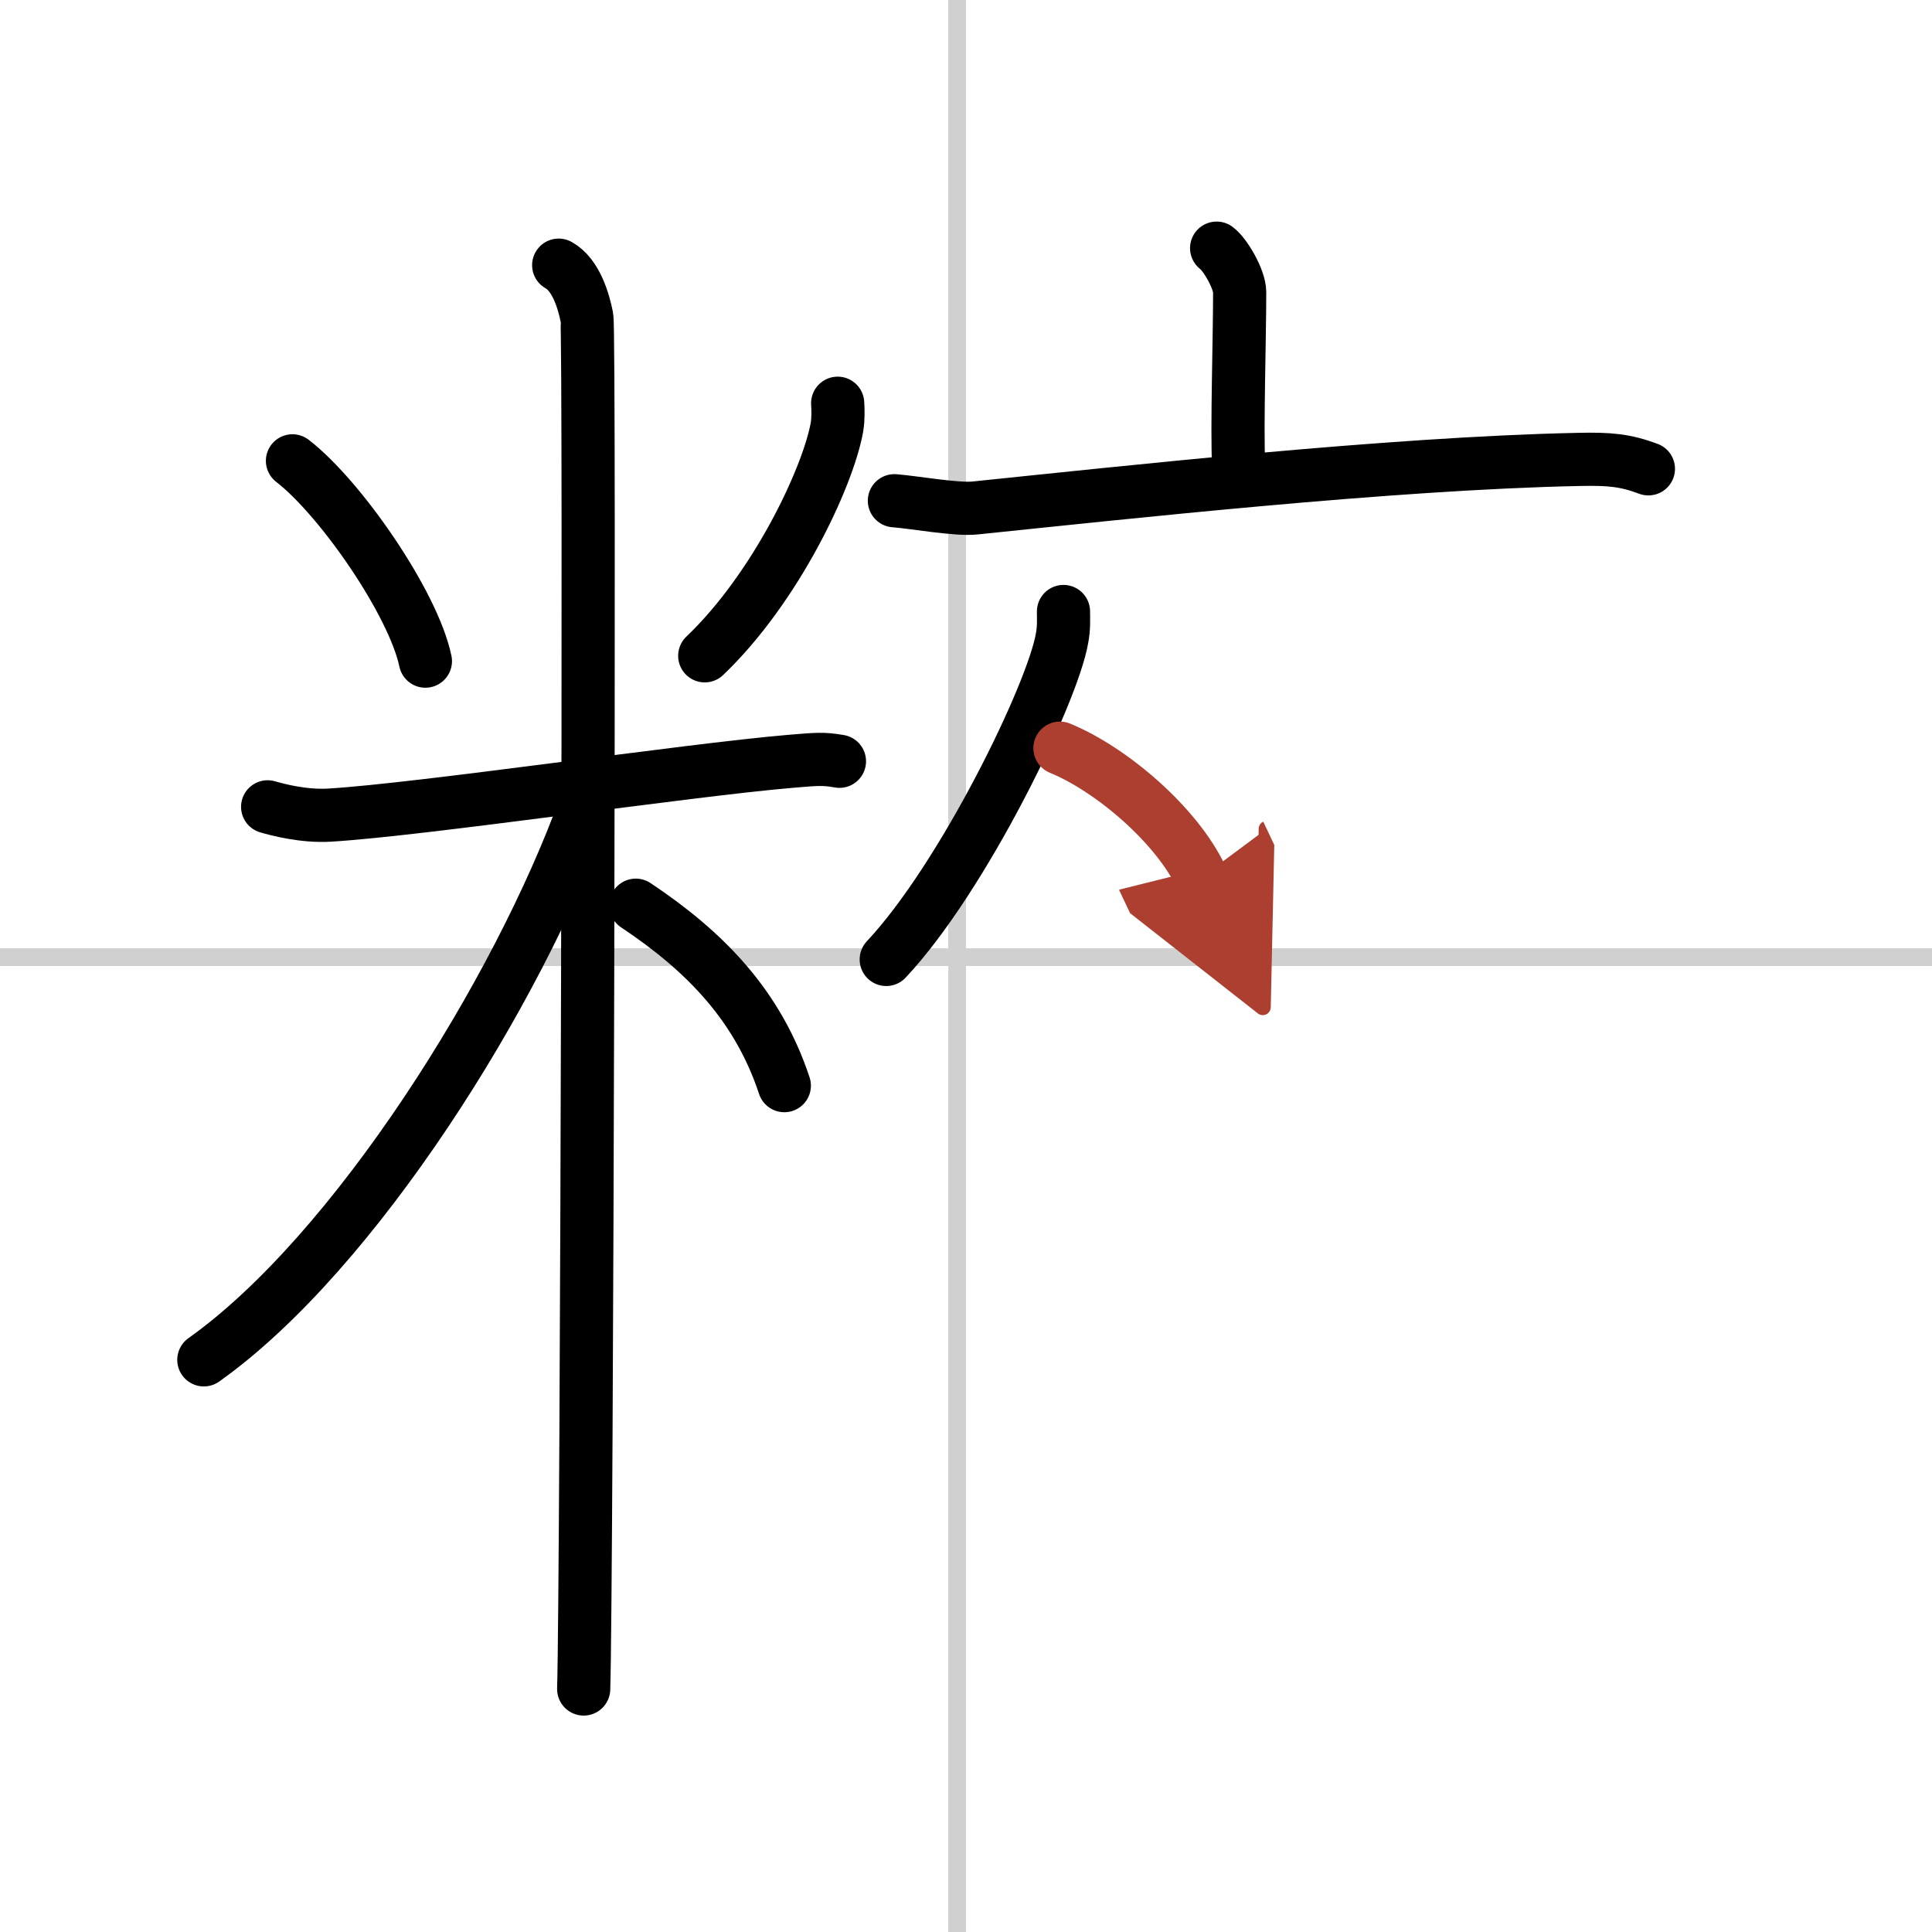
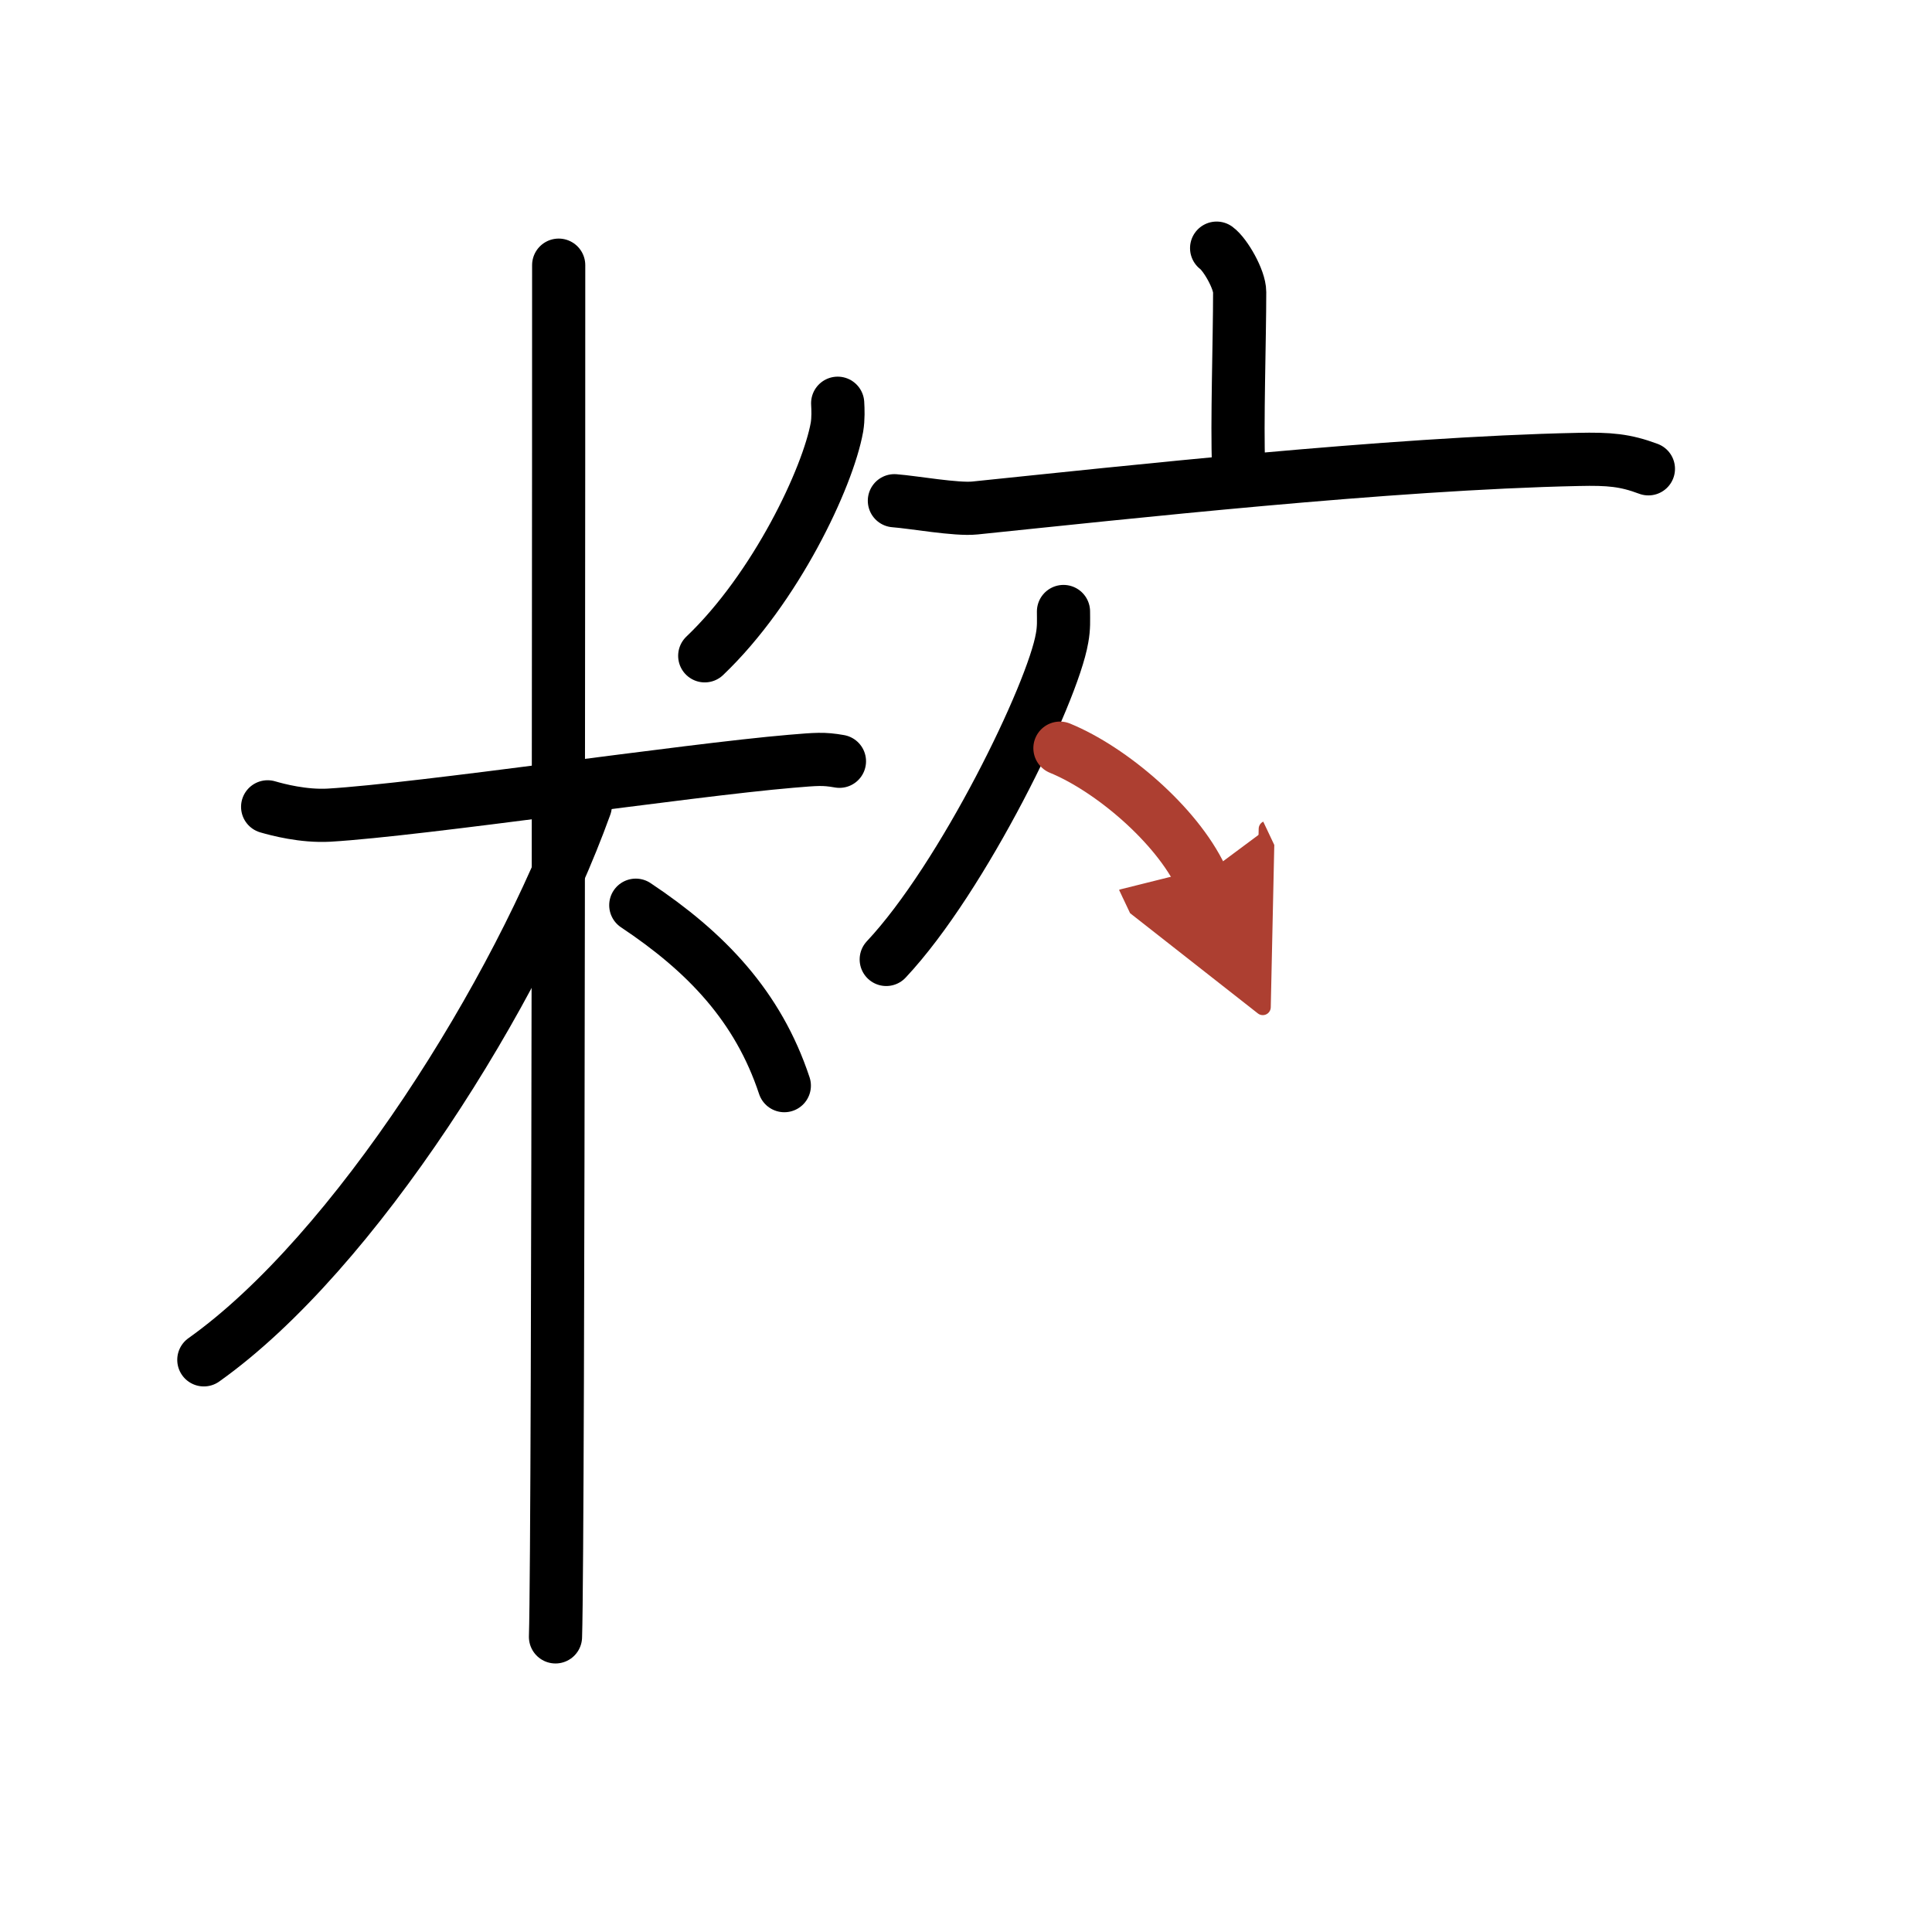
<svg xmlns="http://www.w3.org/2000/svg" width="400" height="400" viewBox="0 0 109 109">
  <defs>
    <marker id="a" markerWidth="4" orient="auto" refX="1" refY="5" viewBox="0 0 10 10">
      <polyline points="0 0 10 5 0 10 1 5" fill="#ad3f31" stroke="#ad3f31" />
    </marker>
  </defs>
  <g fill="none" stroke="#000" stroke-linecap="round" stroke-linejoin="round" stroke-width="3">
    <rect width="100%" height="100%" fill="#fff" stroke="#fff" />
-     <line x1="54" x2="54" y2="109" stroke="#d0d0d0" stroke-width="1" />
-     <line x2="109" y1="54" y2="54" stroke="#d0d0d0" stroke-width="1" />
-     <path d="m16.5 26c2.72 2.1 6.82 8.04 7.5 11.3" />
    <path d="m47.26 22.75c0.02 0.34 0.04 0.87-0.04 1.35-0.51 2.84-3.45 9.08-7.46 12.9" />
    <path d="m15.1 45.52c0.55 0.16 2.01 0.55 3.46 0.47 5.21-0.31 20.17-2.54 26.07-3.04 1.45-0.12 1.82-0.16 2.73 0" />
-     <path d="m31.52 14.96c0.98 0.54 1.41 2.03 1.59 2.94s0 71.74-0.18 77.39" />
+     <path d="m31.52 14.96s0 71.74-0.18 77.39" />
    <path d="m33.02 45.46c-3.79 10.49-13 25.21-21.52 31.26" />
    <path d="m35.87 51.07c3.98 2.65 6.9 5.71 8.38 10.18" />
    <path d="m68.64 14c0.49 0.36 1.3 1.76 1.3 2.48 0 2.65-0.16 7.53-0.06 9.78" />
    <path d="m50.46 28.25c1.07 0.08 3.5 0.52 4.54 0.41 8.38-0.86 23.4-2.52 34.04-2.74 1.76-0.04 2.65 0.04 3.96 0.53" />
    <path d="m60 34.5c0 0.5 0.03 0.9-0.08 1.5-0.53 3.12-5.59 13.52-9.92 18.13" />
    <path d="m59.8 42.21c2.88 1.18 6.57 4.31 7.98 7.29" marker-end="url(#a)" stroke="#ad3f31" />
  </g>
</svg>